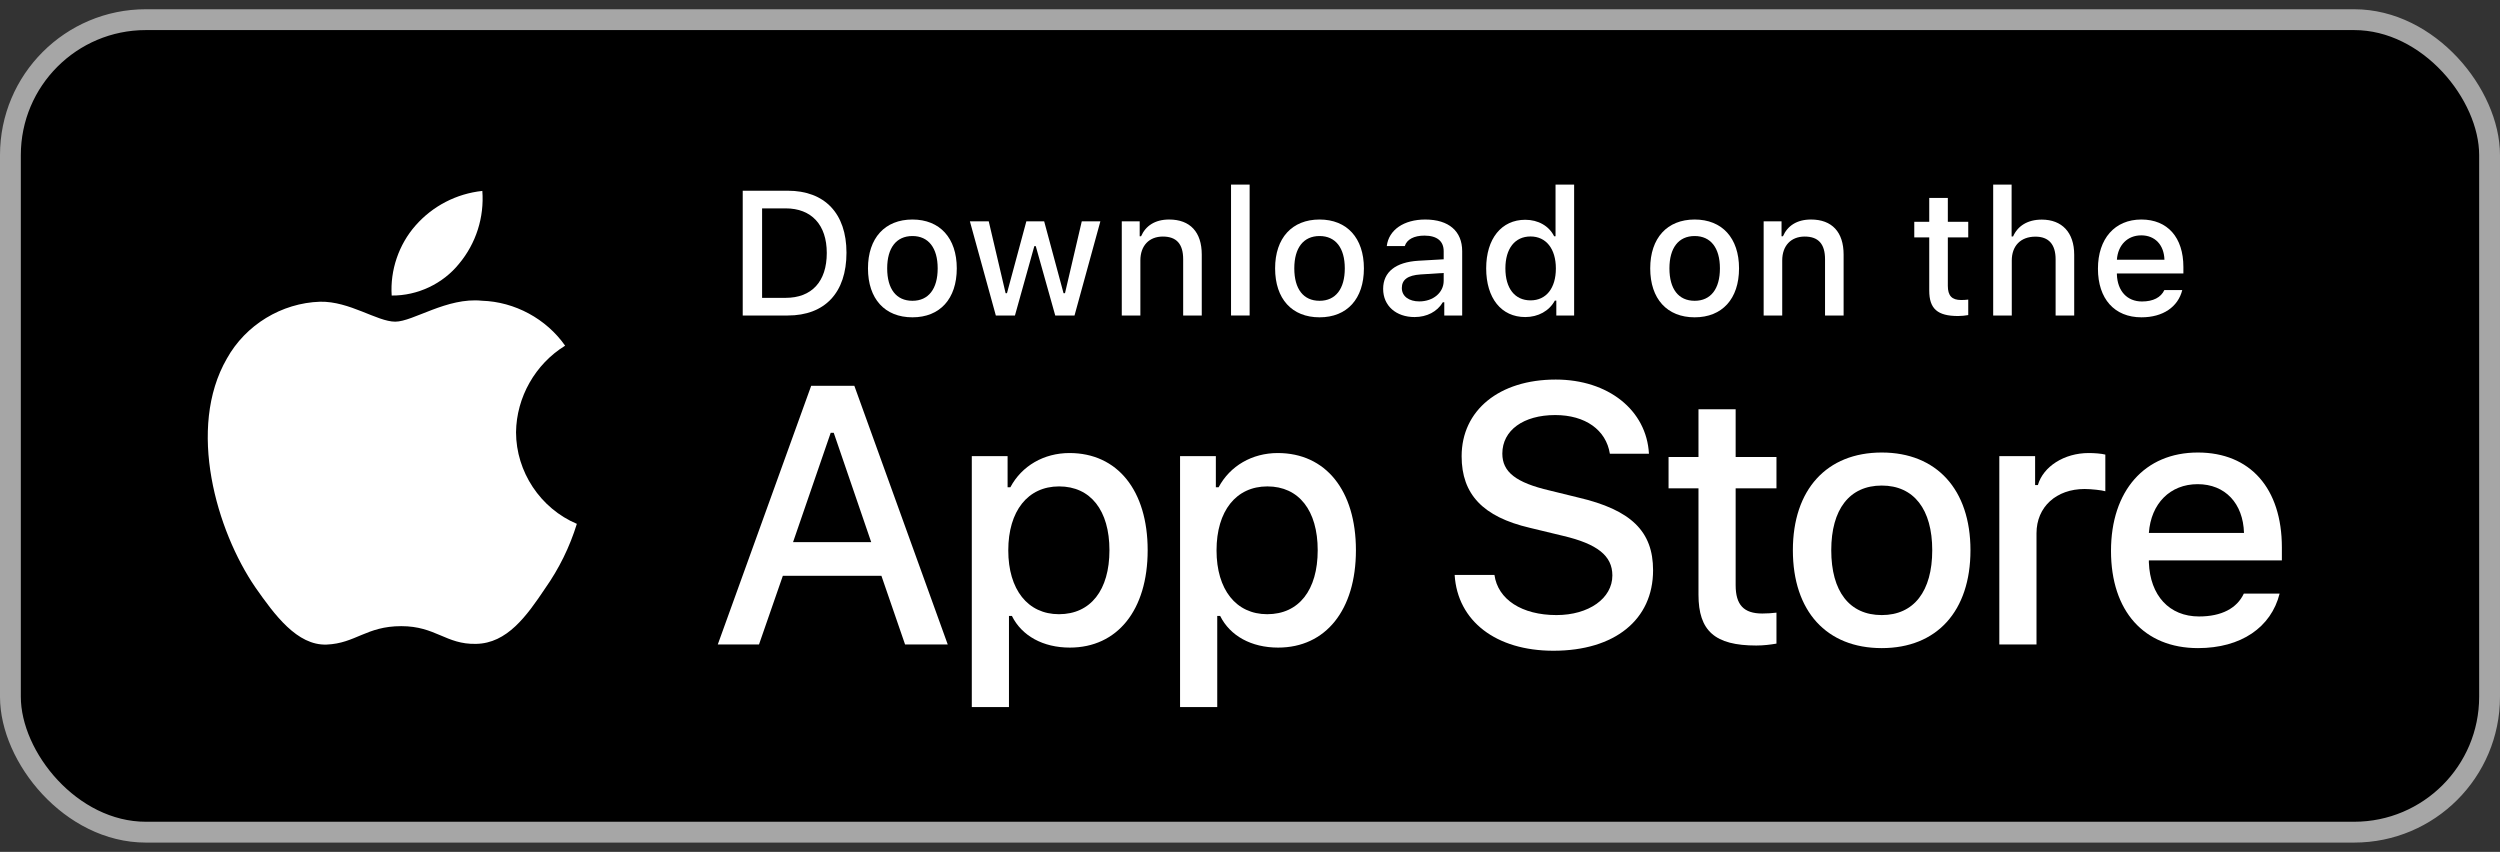
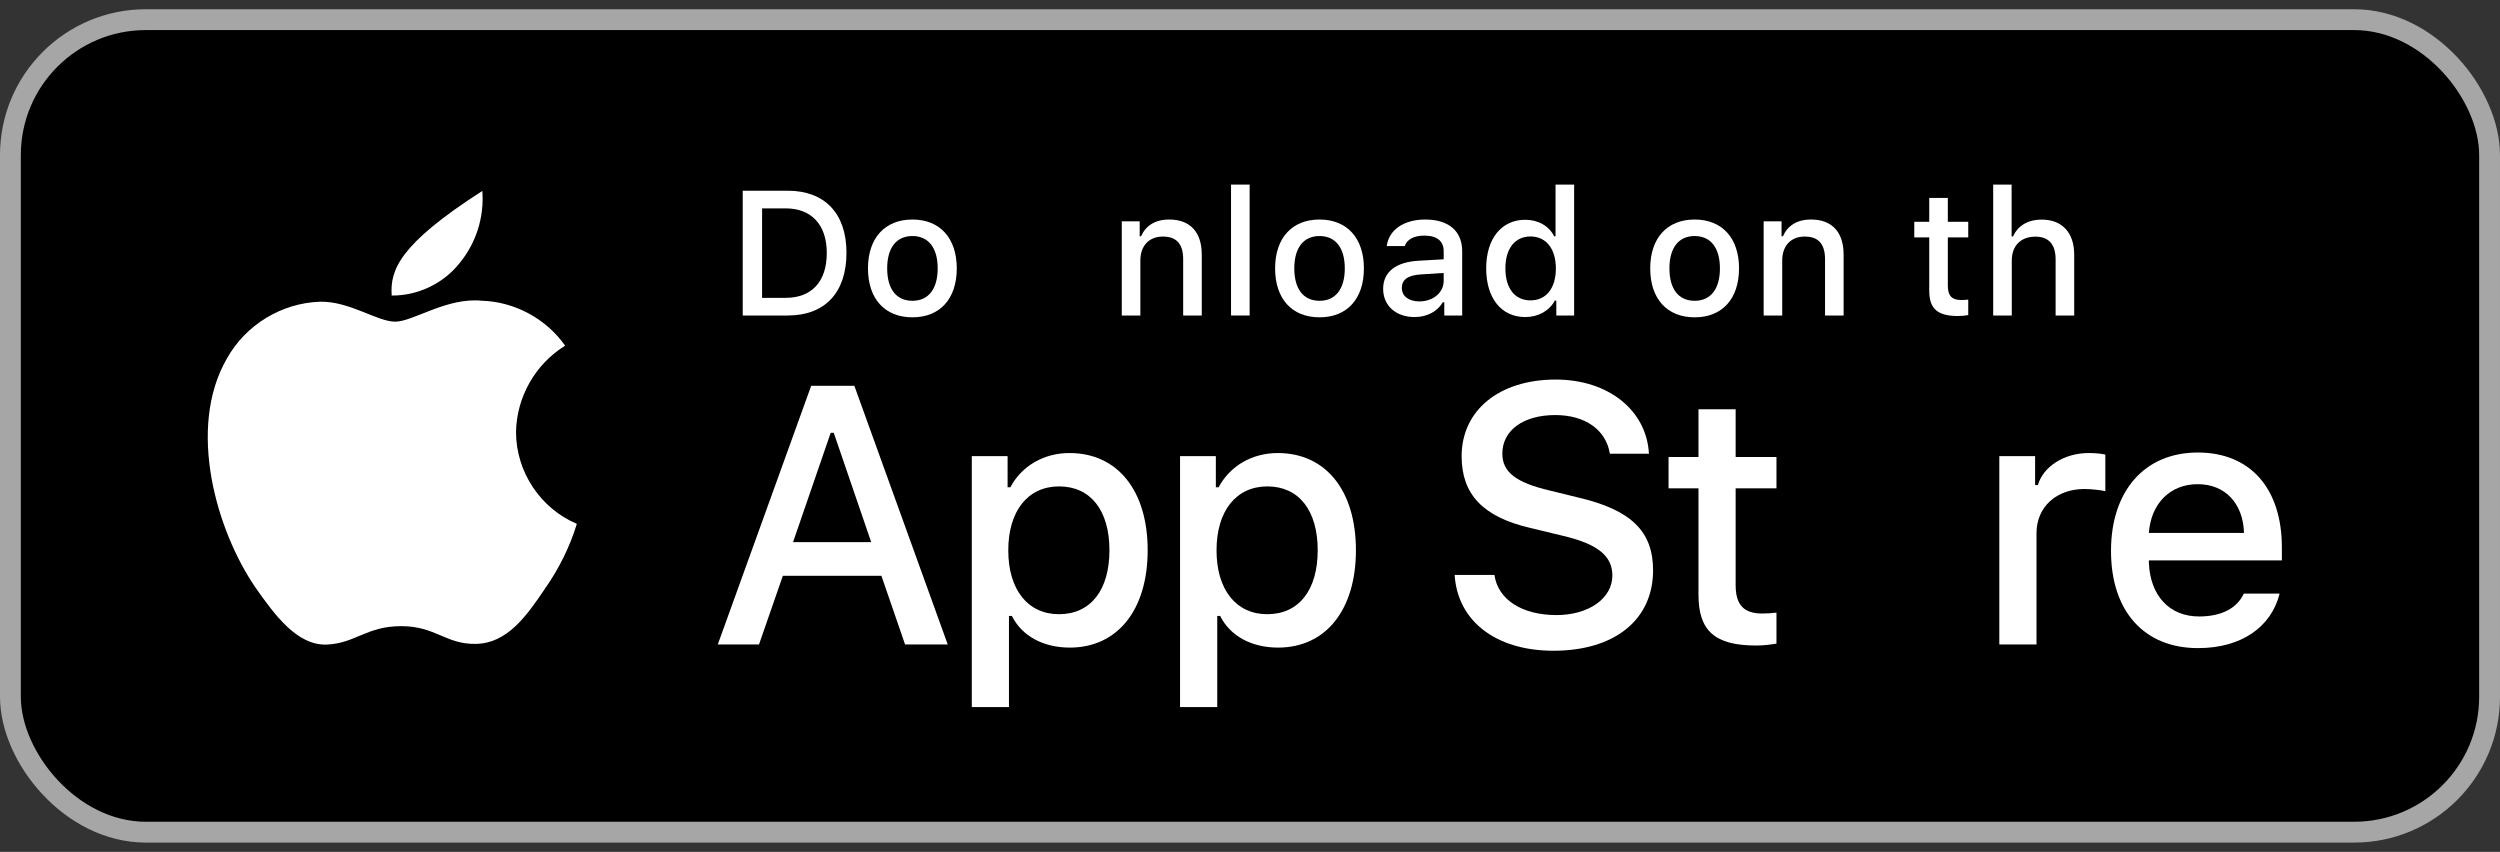
<svg xmlns="http://www.w3.org/2000/svg" width="135" height="46" viewBox="0 0 135 46" fill="none">
  <rect x="0" y="0" width="135" height="46" fill="#333333" stroke="none" />
  <rect x="0.562" y="1.062" width="133.875" height="43.875" rx="7.312" fill="black" />
  <path d="M91.718 22.101V24.679H90.102V26.369H91.718V32.112C91.718 34.073 92.605 34.858 94.837 34.858C95.229 34.858 95.602 34.811 95.929 34.755V33.083C95.649 33.111 95.472 33.13 95.163 33.13C94.164 33.13 93.725 32.663 93.725 31.599V26.369H95.929V24.679H93.725V22.101H91.718Z" fill="white" />
-   <path d="M101.615 34.998C104.584 34.998 106.405 33.009 106.405 29.712C106.405 26.434 104.575 24.436 101.615 24.436C98.645 24.436 96.815 26.434 96.815 29.712C96.815 33.009 98.636 34.998 101.615 34.998ZM101.615 33.214C99.868 33.214 98.888 31.935 98.888 29.712C98.888 27.508 99.868 26.22 101.615 26.22C103.352 26.22 104.341 27.508 104.341 29.712C104.341 31.925 103.352 33.214 101.615 33.214Z" fill="white" />
  <path d="M107.963 34.802H109.971V28.797C109.971 27.368 111.045 26.406 112.567 26.406C112.922 26.406 113.52 26.472 113.688 26.528V24.548C113.473 24.492 113.09 24.464 112.791 24.464C111.465 24.464 110.335 25.192 110.046 26.192H109.896V24.632H107.963V34.802Z" fill="white" />
  <path d="M118.673 26.145C120.158 26.145 121.129 27.181 121.176 28.778H116.039C116.152 27.191 117.188 26.145 118.673 26.145ZM121.166 32.056C120.793 32.85 119.962 33.289 118.748 33.289C117.141 33.289 116.105 32.159 116.039 30.375V30.263H123.221V29.563C123.221 26.369 121.512 24.436 118.682 24.436C115.815 24.436 113.994 26.5 113.994 29.75C113.994 32.999 115.778 34.998 118.692 34.998C121.017 34.998 122.642 33.877 123.099 32.056H121.166Z" fill="white" />
  <path d="M78.551 31.046C78.706 33.543 80.787 35.14 83.884 35.14C87.194 35.14 89.266 33.466 89.266 30.794C89.266 28.694 88.085 27.533 85.22 26.865L83.681 26.487C81.861 26.061 81.126 25.49 81.126 24.494C81.126 23.235 82.268 22.413 83.981 22.413C85.607 22.413 86.73 23.216 86.933 24.503H89.043C88.917 22.151 86.846 20.496 84.01 20.496C80.961 20.496 78.928 22.151 78.928 24.639C78.928 26.691 80.08 27.91 82.606 28.501L84.407 28.936C86.255 29.372 87.068 30.011 87.068 31.075C87.068 32.314 85.791 33.214 84.049 33.214C82.181 33.214 80.884 32.372 80.7 31.046H78.551Z" fill="white" />
  <path d="M57.753 24.464C56.371 24.464 55.175 25.155 54.559 26.313H54.41V24.632H52.477V38.182H54.484V33.261H54.643C55.175 34.335 56.324 34.97 57.771 34.97C60.339 34.97 61.974 32.943 61.974 29.712C61.974 26.481 60.339 24.464 57.753 24.464ZM57.183 33.167C55.502 33.167 54.447 31.841 54.447 29.721C54.447 27.592 55.502 26.266 57.192 26.266C58.892 26.266 59.91 27.564 59.91 29.712C59.91 31.869 58.892 33.167 57.183 33.167Z" fill="white" />
  <path d="M68.999 24.464C67.617 24.464 66.422 25.155 65.805 26.313H65.656V24.632H63.723V38.182H65.731V33.261H65.889C66.422 34.335 67.57 34.97 69.018 34.97C71.586 34.97 73.22 32.943 73.22 29.712C73.22 26.481 71.586 24.464 68.999 24.464ZM68.43 33.167C66.749 33.167 65.693 31.841 65.693 29.721C65.693 27.592 66.749 26.266 68.439 26.266C70.138 26.266 71.156 27.564 71.156 29.712C71.156 31.869 70.138 33.167 68.43 33.167Z" fill="white" />
  <path d="M48.874 34.802H51.178L46.135 20.835H43.803L38.76 34.802H40.986L42.273 31.095H47.597L48.874 34.802ZM44.858 23.371H45.022L47.045 29.275H42.825L44.858 23.371Z" fill="white" />
  <path d="M40.107 10.299V17.037H42.54C44.548 17.037 45.71 15.8 45.71 13.647C45.71 11.527 44.538 10.299 42.54 10.299H40.107ZM41.153 11.252H42.423C43.819 11.252 44.646 12.139 44.646 13.661C44.646 15.207 43.833 16.084 42.423 16.084H41.153V11.252Z" fill="white" />
  <path d="M49.271 17.135C50.756 17.135 51.666 16.14 51.666 14.492C51.666 12.853 50.751 11.854 49.271 11.854C47.786 11.854 46.871 12.853 46.871 14.492C46.871 16.14 47.782 17.135 49.271 17.135ZM49.271 16.243C48.398 16.243 47.908 15.604 47.908 14.492C47.908 13.39 48.398 12.746 49.271 12.746C50.14 12.746 50.635 13.39 50.635 14.492C50.635 15.599 50.14 16.243 49.271 16.243Z" fill="white" />
-   <path d="M59.42 11.952H58.416L57.51 15.832H57.431L56.385 11.952H55.423L54.377 15.832H54.303L53.392 11.952H52.374L53.775 17.037H54.807L55.853 13.292H55.932L56.983 17.037H58.024L59.42 11.952Z" fill="white" />
  <path d="M60.576 17.037H61.58V14.063C61.58 13.269 62.052 12.774 62.794 12.774C63.536 12.774 63.891 13.18 63.891 13.997V17.037H64.895V13.745C64.895 12.536 64.269 11.854 63.135 11.854C62.369 11.854 61.865 12.195 61.617 12.76H61.543V11.952H60.576V17.037Z" fill="white" />
  <path d="M66.476 17.037H67.48V9.968H66.476V17.037Z" fill="white" />
  <path d="M71.256 17.135C72.74 17.135 73.651 16.14 73.651 14.492C73.651 12.853 72.736 11.854 71.256 11.854C69.771 11.854 68.856 12.853 68.856 14.492C68.856 16.14 69.766 17.135 71.256 17.135ZM71.256 16.243C70.382 16.243 69.892 15.604 69.892 14.492C69.892 13.39 70.382 12.746 71.256 12.746C72.124 12.746 72.619 13.39 72.619 14.492C72.619 15.599 72.124 16.243 71.256 16.243Z" fill="white" />
  <path d="M76.642 16.276C76.096 16.276 75.699 16.01 75.699 15.552C75.699 15.104 76.016 14.866 76.717 14.819L77.959 14.74V15.165C77.959 15.795 77.398 16.276 76.642 16.276ZM76.385 17.121C77.053 17.121 77.609 16.831 77.912 16.323H77.991V17.037H78.958V13.563C78.958 12.489 78.239 11.854 76.964 11.854C75.811 11.854 74.989 12.414 74.886 13.288H75.858C75.97 12.928 76.357 12.723 76.917 12.723C77.604 12.723 77.959 13.026 77.959 13.563V14.002L76.581 14.081C75.372 14.156 74.69 14.684 74.69 15.599C74.69 16.528 75.405 17.121 76.385 17.121Z" fill="white" />
  <path d="M82.365 17.121C83.065 17.121 83.658 16.79 83.961 16.234H84.041V17.037H85.003V9.968H83.999V12.76H83.924C83.648 12.2 83.06 11.868 82.365 11.868C81.081 11.868 80.254 12.886 80.254 14.492C80.254 16.103 81.071 17.121 82.365 17.121ZM82.649 12.769C83.49 12.769 84.017 13.437 84.017 14.497C84.017 15.562 83.495 16.22 82.649 16.22C81.799 16.22 81.291 15.571 81.291 14.492C81.291 13.423 81.804 12.769 82.649 12.769Z" fill="white" />
  <path d="M91.512 17.135C92.997 17.135 93.908 16.14 93.908 14.492C93.908 12.853 92.993 11.854 91.512 11.854C90.028 11.854 89.112 12.853 89.112 14.492C89.112 16.14 90.023 17.135 91.512 17.135ZM91.512 16.243C90.639 16.243 90.149 15.604 90.149 14.492C90.149 13.39 90.639 12.746 91.512 12.746C92.381 12.746 92.876 13.39 92.876 14.492C92.876 15.599 92.381 16.243 91.512 16.243Z" fill="white" />
  <path d="M95.237 17.037H96.24V14.063C96.24 13.269 96.712 12.774 97.454 12.774C98.197 12.774 98.552 13.18 98.552 13.997V17.037H99.555V13.745C99.555 12.536 98.93 11.854 97.795 11.854C97.029 11.854 96.525 12.195 96.278 12.76H96.203V11.952H95.237V17.037Z" fill="white" />
  <path d="M104.179 10.687V11.976H103.371V12.821H104.179V15.692C104.179 16.673 104.623 17.065 105.738 17.065C105.935 17.065 106.121 17.042 106.285 17.014V16.178C106.145 16.192 106.056 16.201 105.902 16.201C105.402 16.201 105.183 15.968 105.183 15.435V12.821H106.285V11.976H105.183V10.687H104.179Z" fill="white" />
  <path d="M107.632 17.037H108.636V14.067C108.636 13.297 109.094 12.779 109.916 12.779C110.625 12.779 111.003 13.19 111.003 14.002V17.037H112.007V13.755C112.007 12.545 111.34 11.859 110.256 11.859C109.491 11.859 108.954 12.2 108.706 12.769H108.627V9.968H107.632V17.037Z" fill="white" />
-   <path d="M115.629 12.709C116.371 12.709 116.857 13.227 116.88 14.025H114.312C114.368 13.232 114.886 12.709 115.629 12.709ZM116.875 15.664C116.689 16.061 116.273 16.28 115.666 16.28C114.863 16.28 114.345 15.716 114.312 14.824V14.768H117.903V14.418C117.903 12.821 117.048 11.854 115.633 11.854C114.2 11.854 113.289 12.886 113.289 14.511C113.289 16.136 114.181 17.135 115.638 17.135C116.801 17.135 117.613 16.575 117.842 15.664H116.875Z" fill="white" />
  <path d="M27.866 23.338C27.89 21.447 28.906 19.658 30.517 18.667C29.5 17.216 27.798 16.295 26.027 16.24C24.138 16.042 22.306 17.37 21.343 17.37C20.362 17.37 18.88 16.26 17.284 16.293C15.204 16.36 13.264 17.543 12.252 19.361C10.076 23.128 11.699 28.665 13.783 31.709C14.826 33.2 16.045 34.866 17.639 34.807C19.2 34.742 19.783 33.812 21.666 33.812C23.532 33.812 24.079 34.807 25.706 34.769C27.381 34.742 28.436 33.272 29.442 31.767C30.191 30.704 30.767 29.53 31.15 28.288C29.182 27.455 27.868 25.475 27.866 23.338Z" fill="white" />
-   <path d="M24.793 14.238C25.706 13.142 26.155 11.733 26.046 10.31C24.652 10.457 23.363 11.124 22.438 12.178C21.533 13.207 21.062 14.591 21.151 15.959C22.547 15.973 23.918 15.325 24.793 14.238Z" fill="white" />
+   <path d="M24.793 14.238C25.706 13.142 26.155 11.733 26.046 10.31C21.533 13.207 21.062 14.591 21.151 15.959C22.547 15.973 23.918 15.325 24.793 14.238Z" fill="white" />
  <rect x="0.562" y="1.062" width="133.875" height="43.875" rx="7.312" stroke="#A6A6A6" stroke-width="1.125" />
</svg>